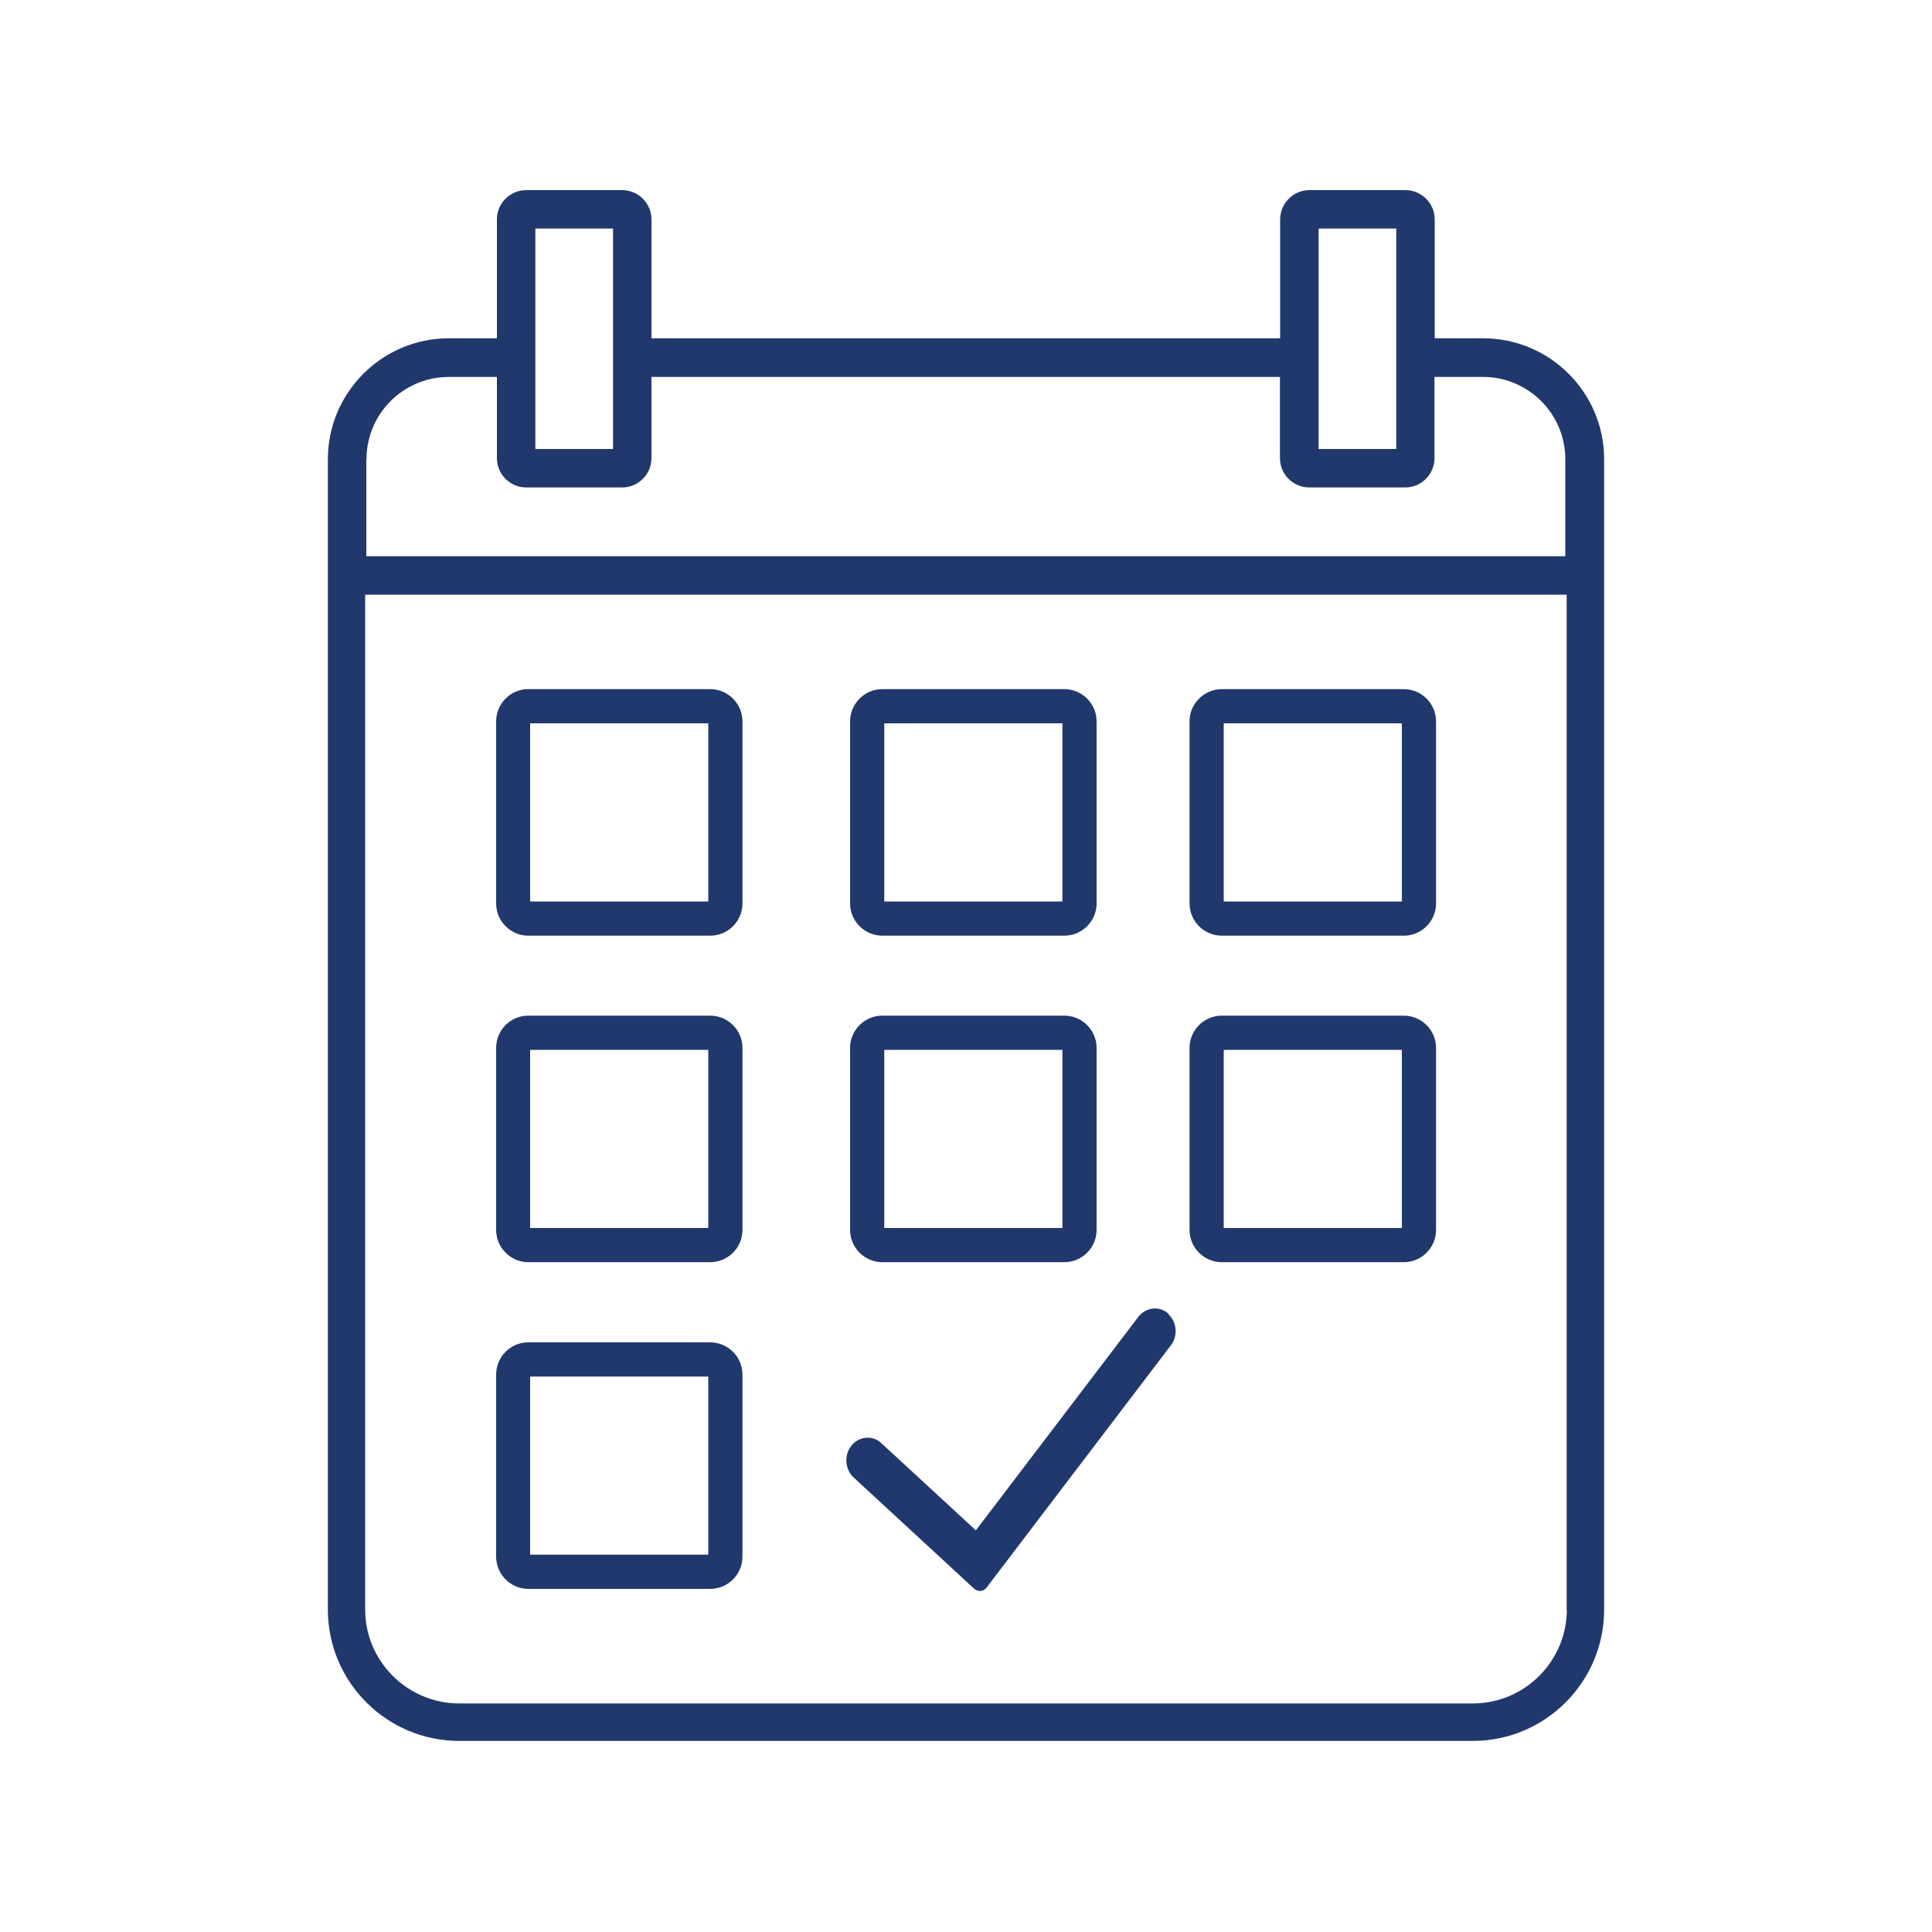
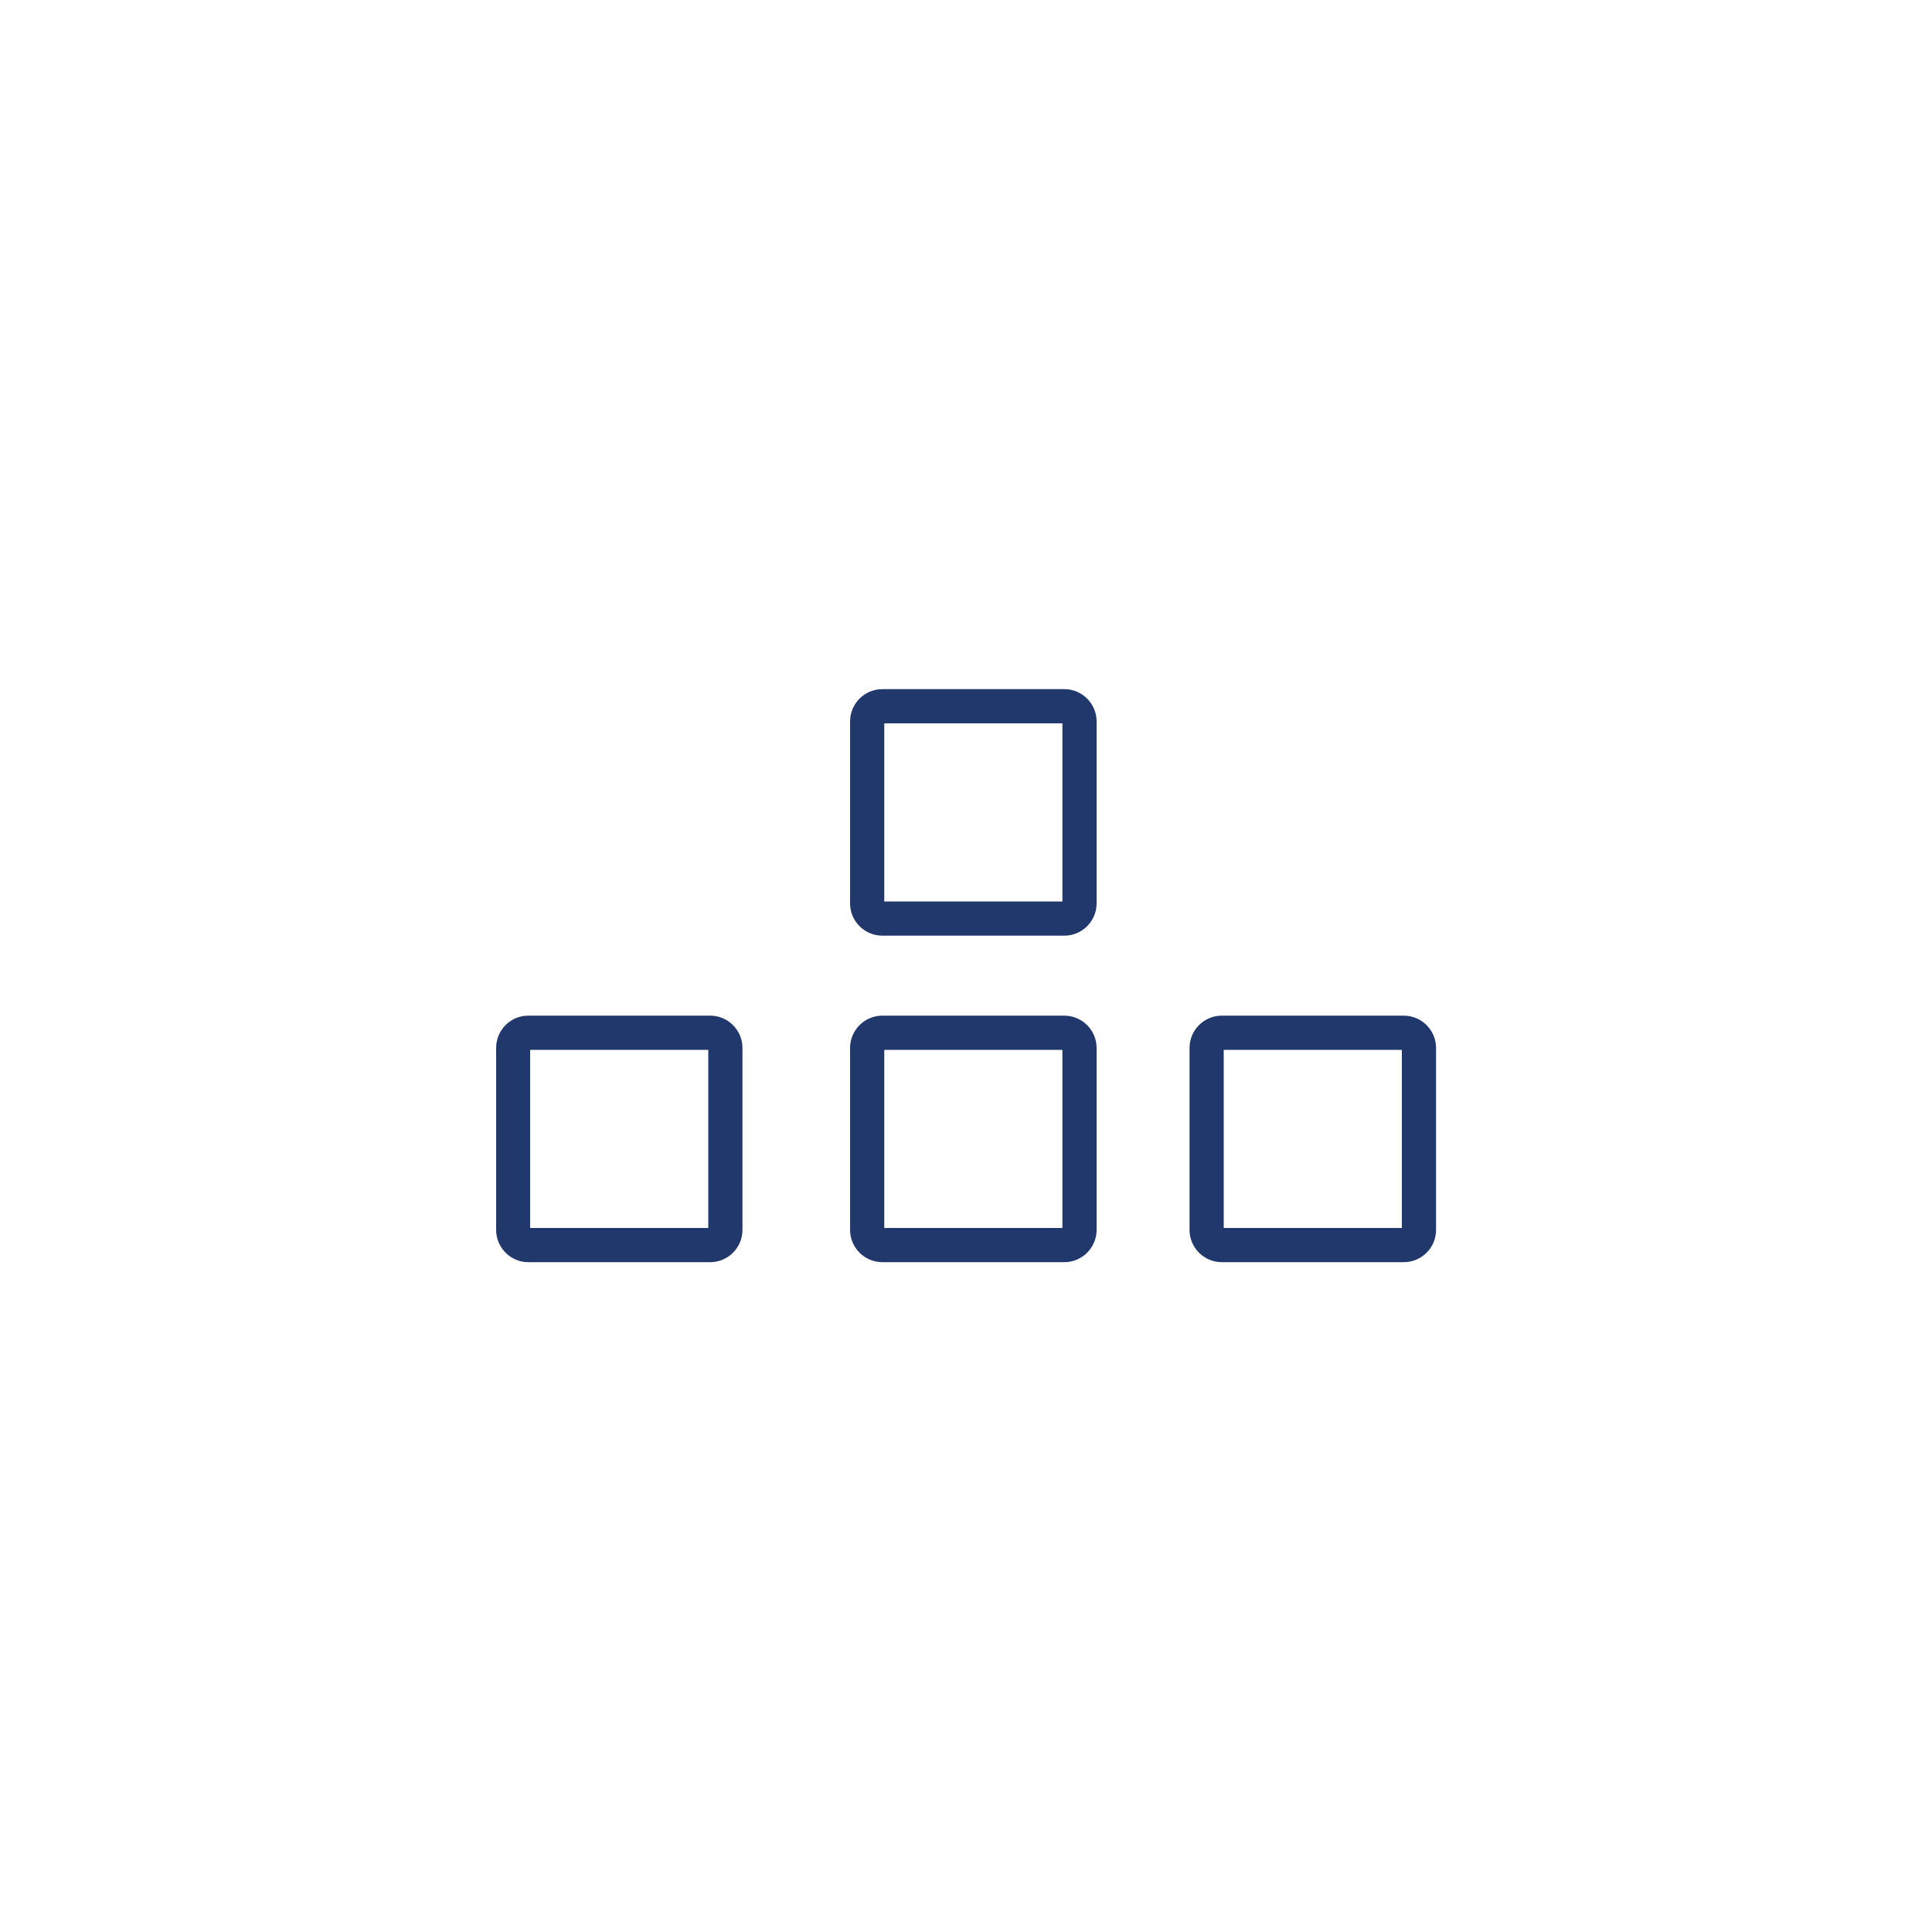
<svg xmlns="http://www.w3.org/2000/svg" id="a" width="100" height="100" viewBox="0 0 100 100">
-   <path d="M27.34,48.43h9.42c.92,0,1.67-.75,1.67-1.67v-9.42c0-.92-.75-1.67-1.67-1.67h-9.42c-.92,0-1.66.75-1.66,1.67v9.42c0,.92.75,1.67,1.66,1.67ZM27.44,46.66v-9.22h9.22v9.22s-9.22,0-9.22,0Z" fill="#21386d" stroke-width="0" />
  <path d="M27.34,65.33h9.42c.92,0,1.67-.75,1.67-1.67v-9.42c0-.92-.75-1.67-1.67-1.67h-9.42c-.92,0-1.66.75-1.66,1.67v9.42c0,.92.75,1.67,1.66,1.67ZM27.44,63.56v-9.22h9.22v9.22s-9.22,0-9.22,0Z" fill="#21386d" stroke-width="0" />
-   <path d="M27.34,82.24h9.42c.92,0,1.67-.75,1.67-1.67v-9.42c0-.92-.75-1.67-1.67-1.67h-9.42c-.92,0-1.66.75-1.66,1.67v9.42c0,.92.75,1.67,1.66,1.67ZM27.44,80.47v-9.22h9.22v9.22s-9.22,0-9.22,0Z" fill="#21386d" stroke-width="0" />
  <path d="M45.67,48.43h9.42c.92,0,1.67-.75,1.67-1.67v-9.42c0-.92-.75-1.67-1.67-1.67h-9.42c-.92,0-1.67.75-1.67,1.67v9.42c0,.92.75,1.67,1.67,1.67ZM45.77,46.66v-9.22h9.22v9.22h-9.22Z" fill="#21386d" stroke-width="0" />
  <path d="M45.67,65.33h9.42c.92,0,1.67-.75,1.67-1.67v-9.42c0-.92-.75-1.67-1.67-1.67h-9.42c-.92,0-1.67.75-1.67,1.67v9.42c0,.92.75,1.67,1.67,1.67ZM45.77,63.56v-9.22h9.22v9.22h-9.22Z" fill="#21386d" stroke-width="0" />
-   <path d="M63.24,48.43h9.42c.92,0,1.67-.75,1.67-1.67v-9.42c0-.92-.75-1.67-1.67-1.67h-9.42c-.92,0-1.67.75-1.67,1.67v9.42c0,.92.75,1.67,1.67,1.67ZM63.34,46.66v-9.22h9.22v9.22s-9.22,0-9.22,0Z" fill="#21386d" stroke-width="0" />
  <path d="M63.24,65.33h9.42c.92,0,1.67-.75,1.67-1.67v-9.42c0-.92-.75-1.67-1.67-1.67h-9.42c-.92,0-1.67.75-1.67,1.67v9.42c0,.92.75,1.67,1.67,1.67ZM63.34,63.56v-9.22h9.22v9.22s-9.22,0-9.22,0Z" fill="#21386d" stroke-width="0" />
-   <path d="M83.03,29.3v-5.53c0-3.45-2.81-6.26-6.26-6.26h-2.51v-6.15c0-.84-.68-1.52-1.52-1.52h-4.96c-.84,0-1.52.68-1.52,1.52v6.15h-32.54v-6.15c0-.84-.68-1.52-1.52-1.52h-4.96c-.84,0-1.52.68-1.52,1.52v6.15h-2.49c-3.45,0-6.26,2.81-6.26,6.26v5.53h0v54.01c0,3.75,3.05,6.8,6.8,6.8h52.46c3.75,0,6.8-3.05,6.8-6.8V29.3h0ZM68.25,11.83h4.02v11.41h-4.02v-11.4h0ZM27.71,11.83h4.02v11.41h-4.02v-11.4h0ZM18.97,23.77c0-2.35,1.91-4.26,4.26-4.26h2.49v4.2c0,.84.68,1.52,1.52,1.52h4.96c.84,0,1.52-.68,1.52-1.52v-4.2h32.53v4.2c0,.84.68,1.52,1.52,1.52h4.96c.84,0,1.52-.68,1.52-1.52v-4.2h2.51c2.35,0,4.26,1.91,4.26,4.26v5.02H18.96v-5.02h.01ZM81.1,83.3c0,2.68-2.18,4.87-4.87,4.87H23.77c-2.68,0-4.87-2.18-4.87-4.87V30.78h62.19v52.53h.01Z" fill="#21386d" stroke-width="0" />
-   <path d="M60.49,68.01c-.22-.21-.51-.31-.81-.28-.29.03-.57.18-.76.43l-8.41,11.05-4.89-4.51c-.22-.21-.51-.31-.81-.28-.3.03-.57.18-.76.43-.37.49-.31,1.21.13,1.62l6.24,5.76c.08.07.19.12.29.12h.04c.12-.01.23-.07.31-.17l9.54-12.54c.38-.49.32-1.21-.13-1.62h.02Z" fill="#21386e" stroke-width="0" />
</svg>